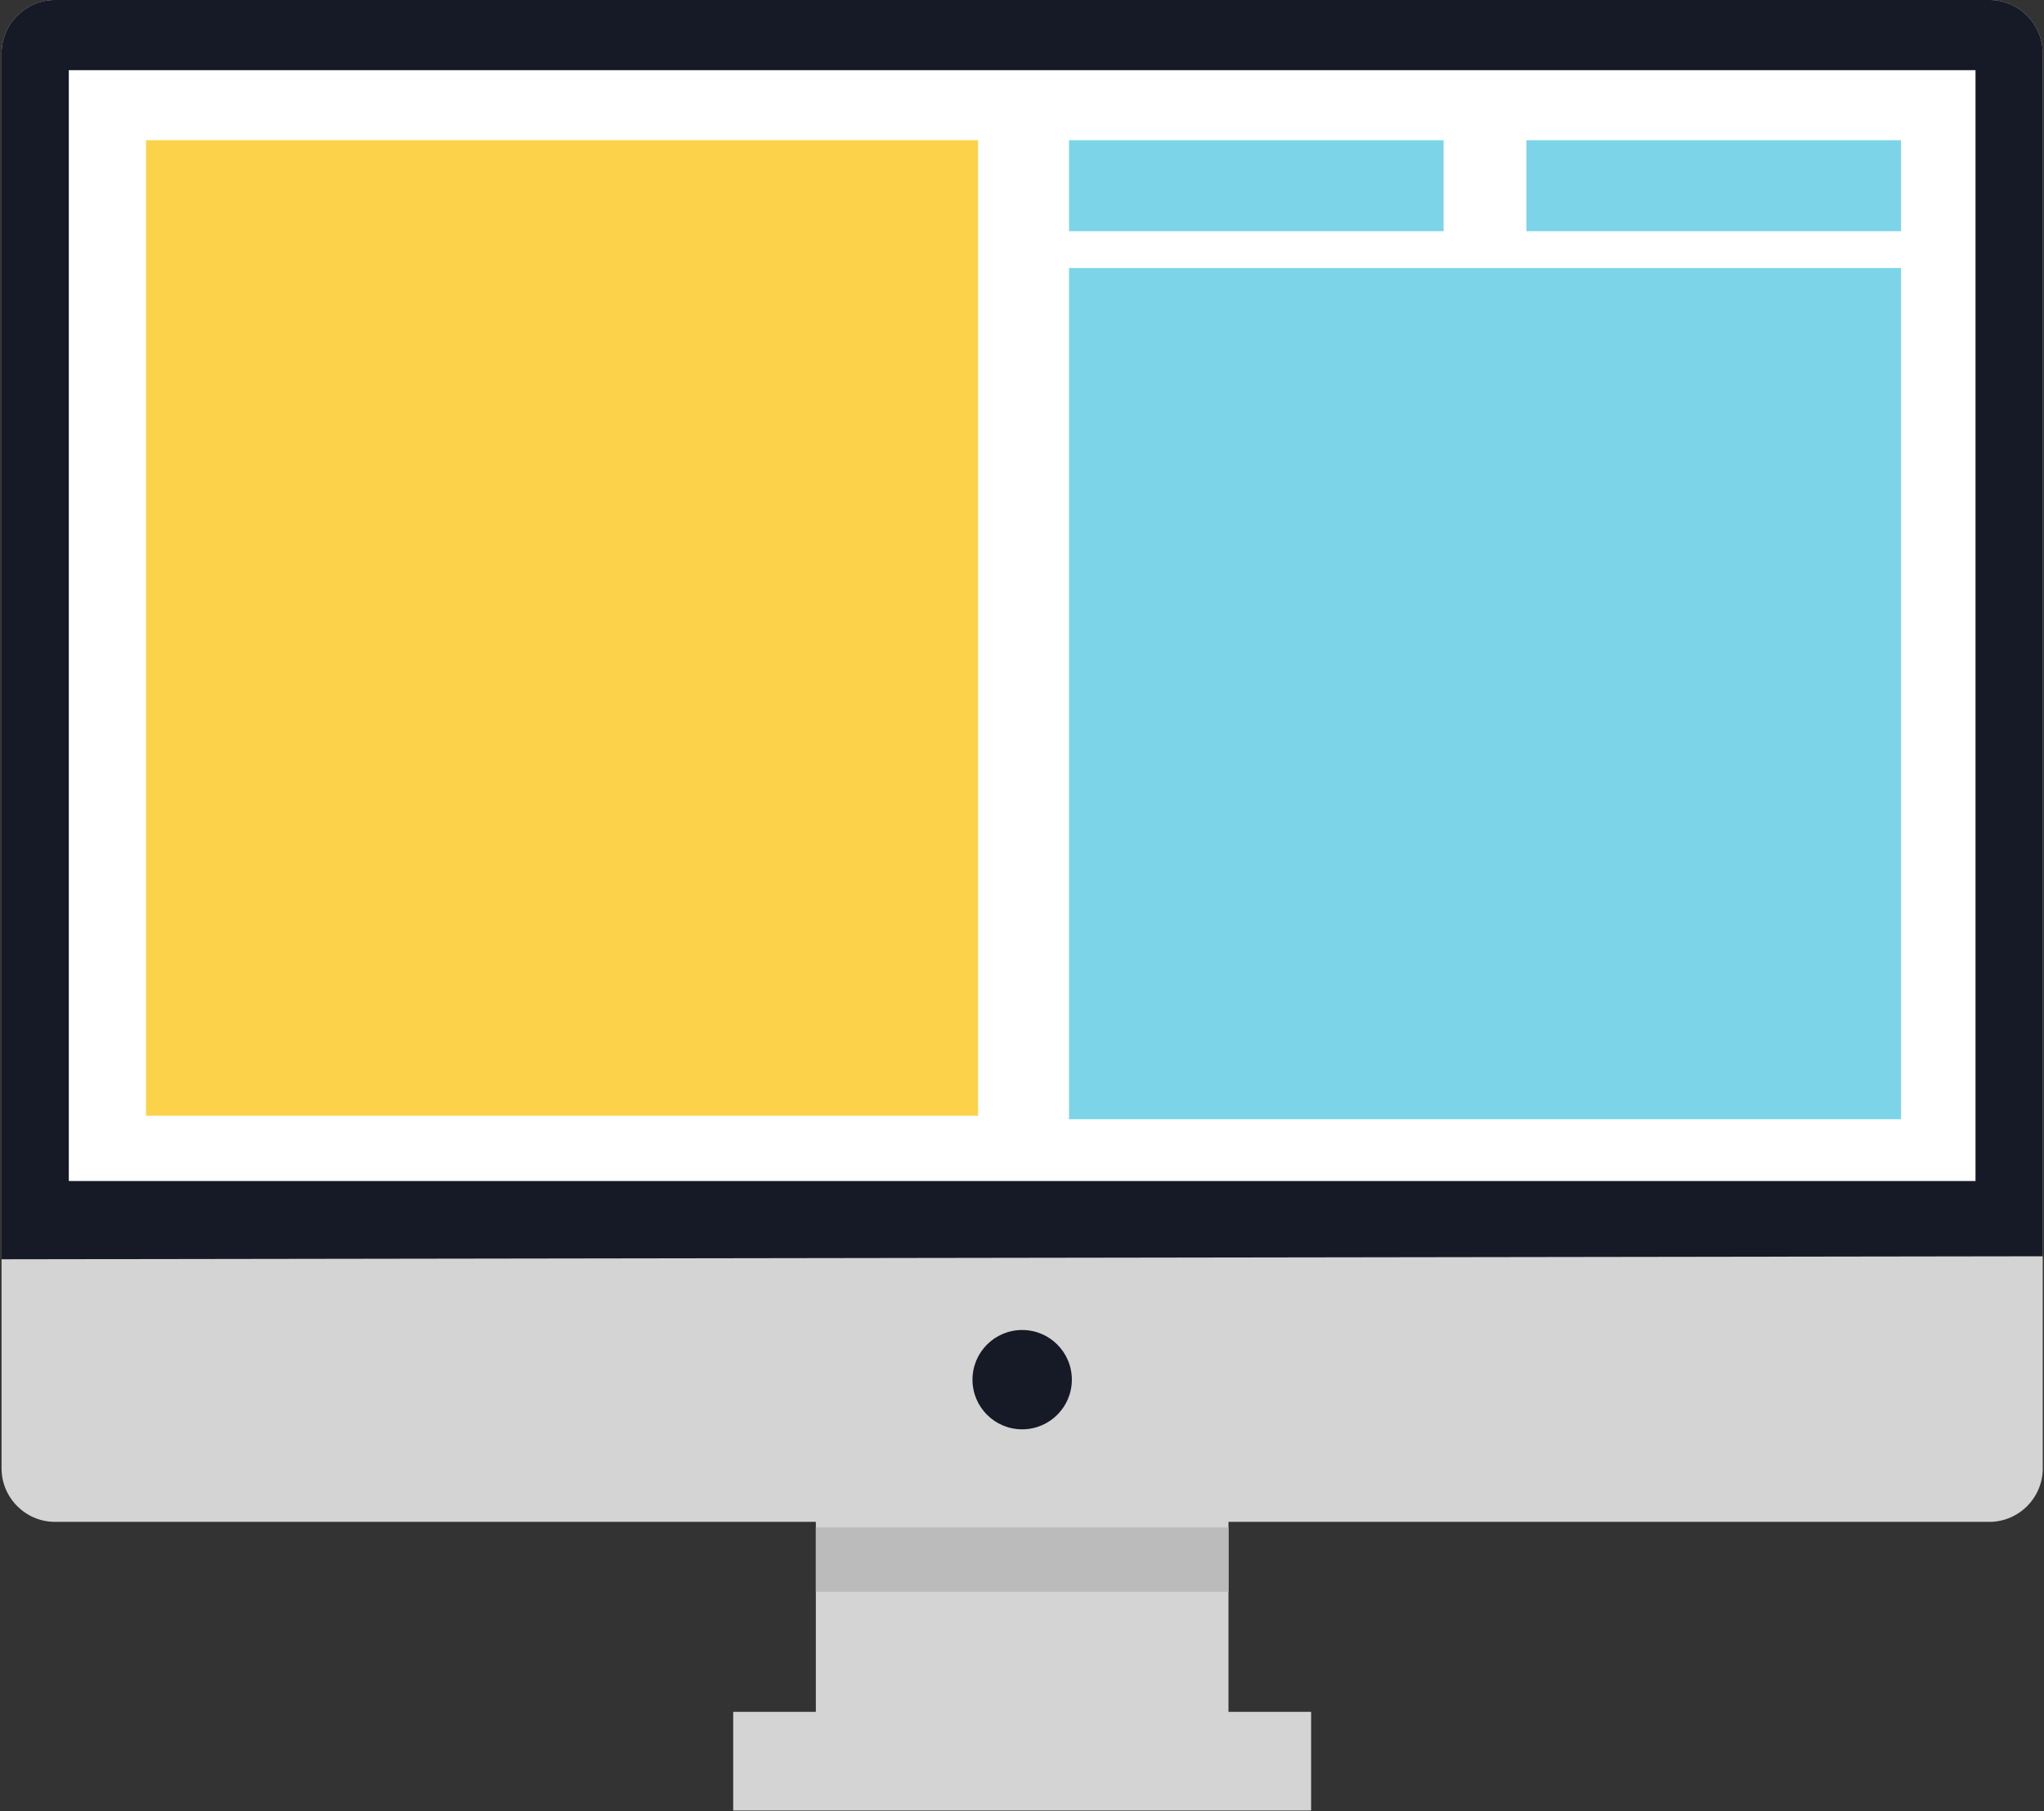
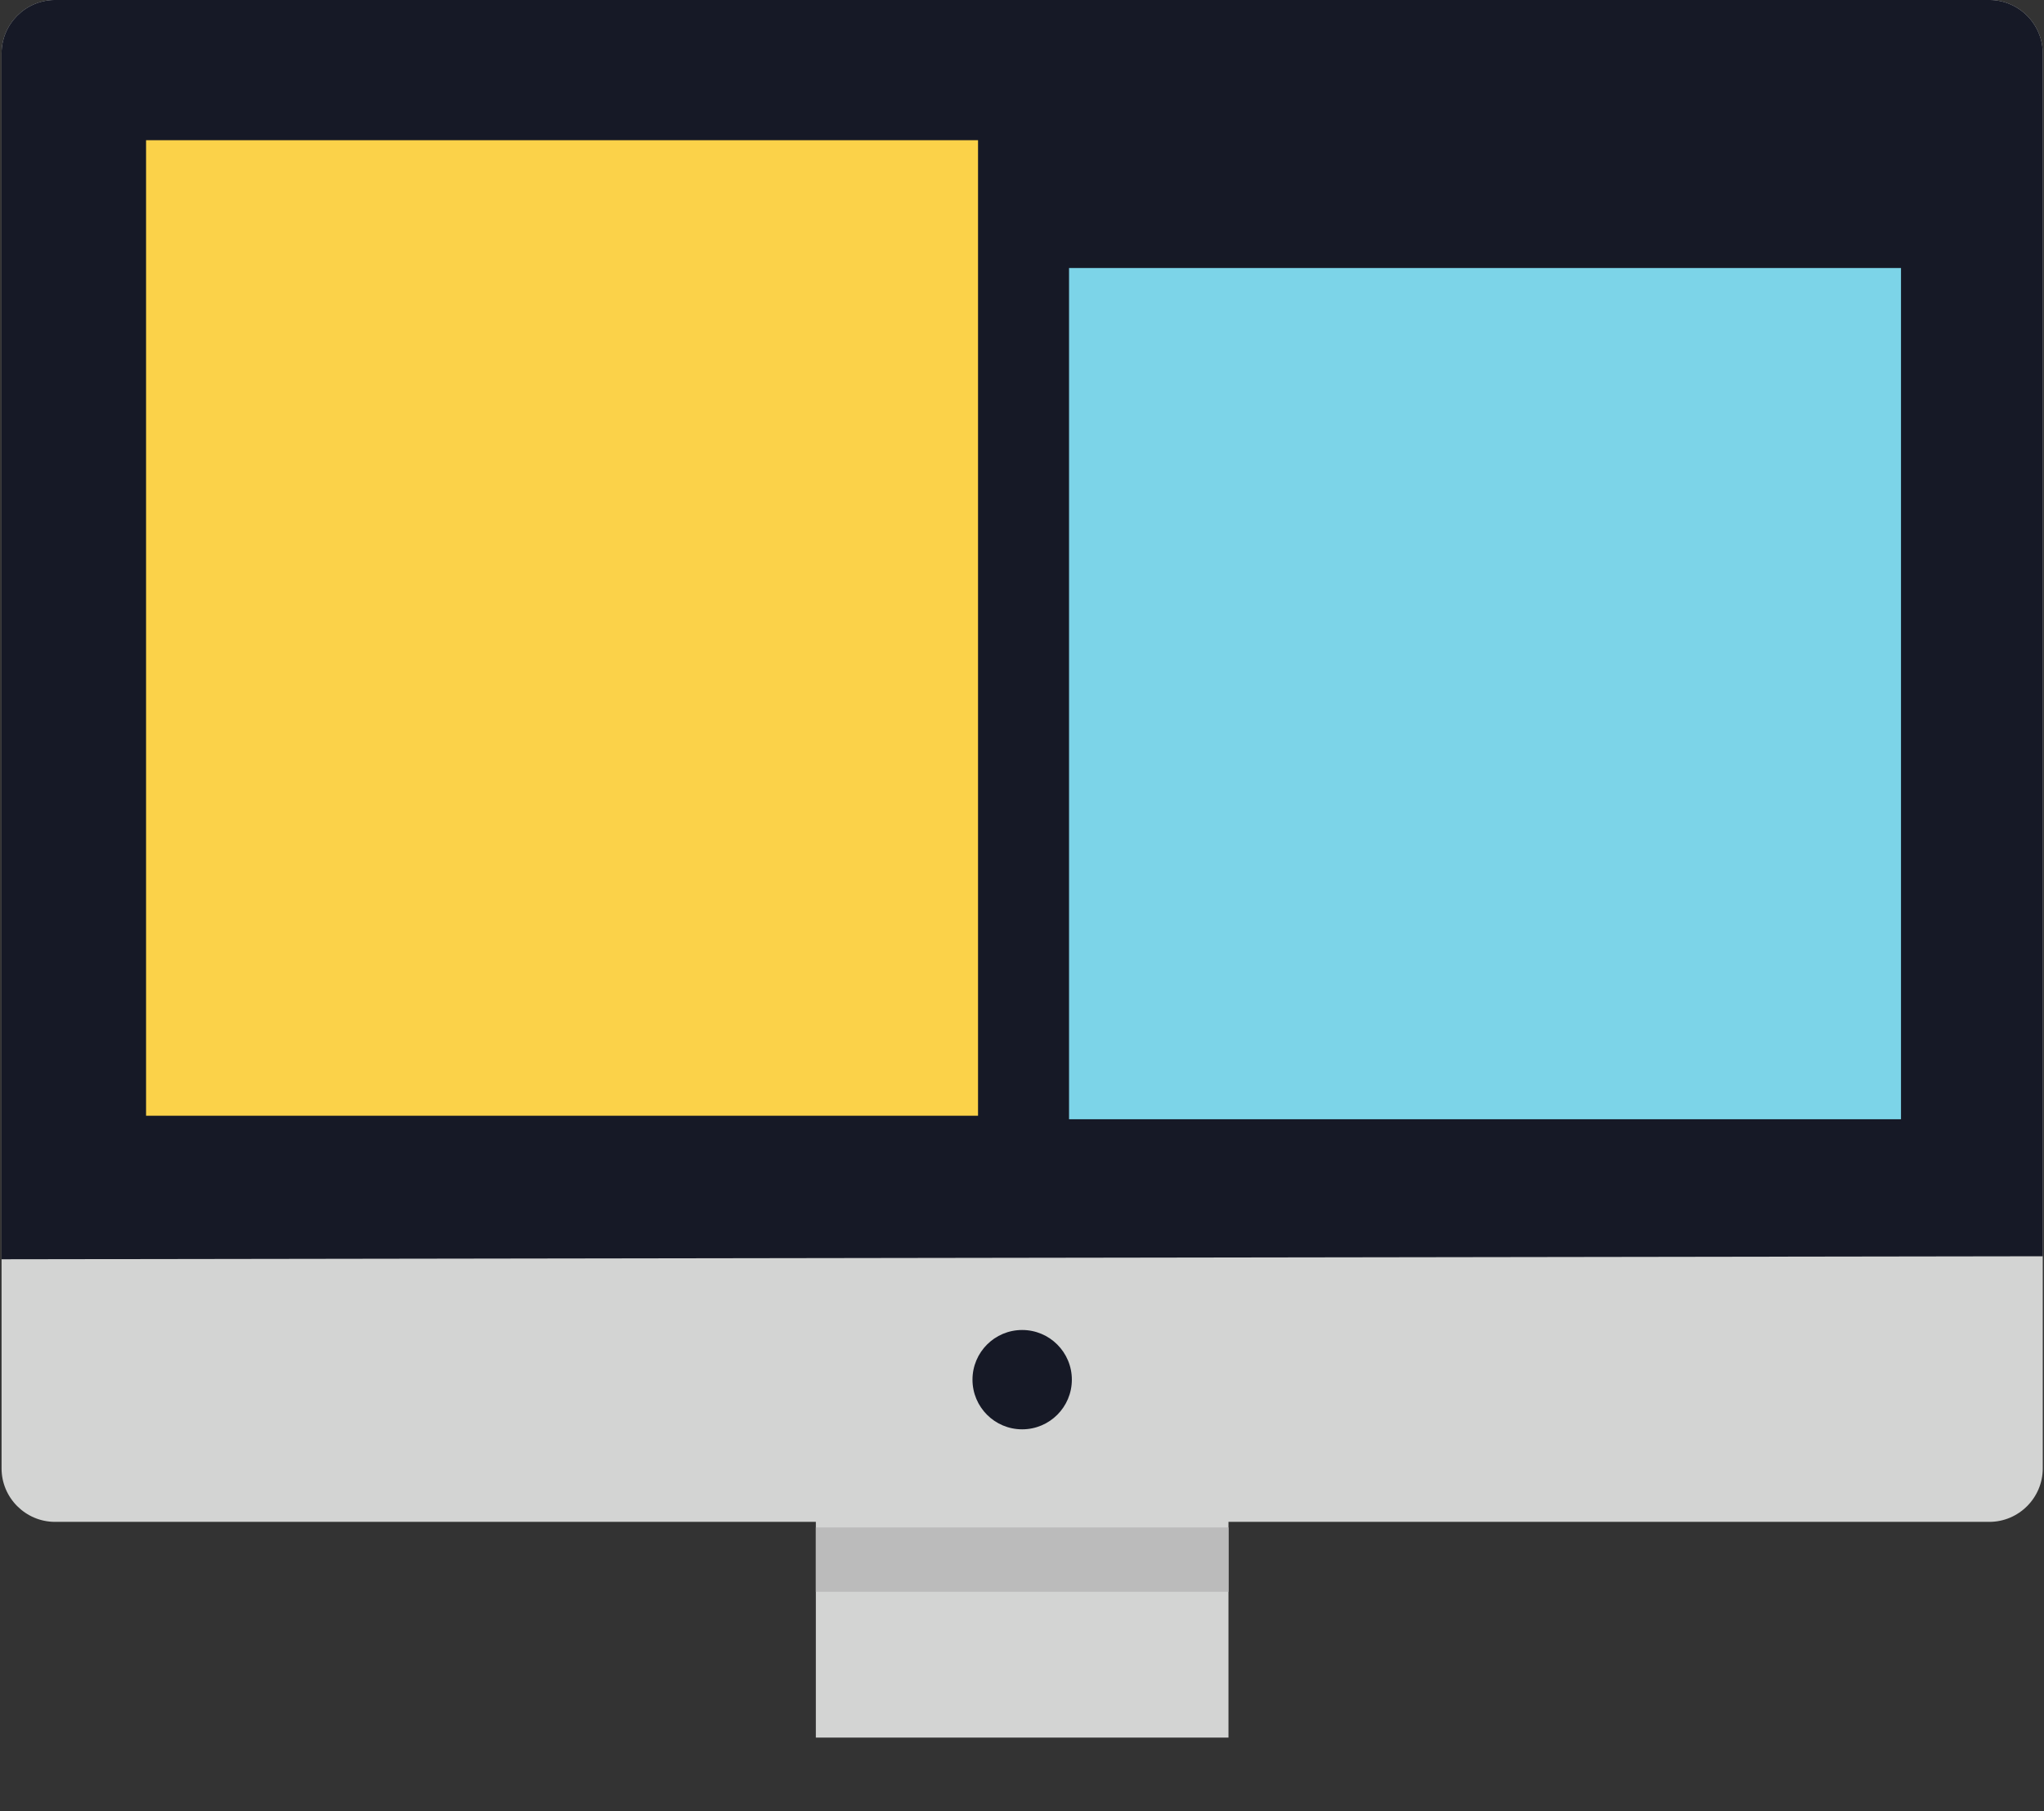
<svg xmlns="http://www.w3.org/2000/svg" width="810pt" height="717.75pt" viewBox="0 0 810 717.75" version="1.2">
  <rect x="0" y="0" width="810" height="717.75" fill="#333333" stroke="none" />
  <defs>
    <clipPath id="clip1">
      <path d="M 0.141 0 L 809.859 0 L 809.859 604 L 0.141 604 Z M 0.141 0 " />
    </clipPath>
    <clipPath id="clip2">
      <path d="M 0.141 0 L 809.859 0 L 809.859 500 L 0.141 500 Z M 0.141 0 " />
    </clipPath>
    <clipPath id="clip3">
      <path d="M 290.203 678 L 519.926 678 L 519.926 717.461 L 290.203 717.461 Z M 290.203 678 " />
    </clipPath>
  </defs>
  <g id="surface1">
    <path style=" stroke:none;fill-rule:nonzero;fill:rgb(82.75%,83.139%,82.75%);fill-opacity:1;" d="M 323.305 688.57 L 486.824 688.57 L 486.824 582.879 L 323.305 582.879 Z M 323.305 688.57 " />
    <g clip-path="url(#clip1)" clip-rule="nonzero">
      <path style=" stroke:none;fill-rule:nonzero;fill:rgb(82.75%,83.139%,82.75%);fill-opacity:1;" d="M 809.508 581.91 C 809.508 593.551 799.984 603.082 788.332 603.082 L 21.797 603.082 C 10.148 603.082 0.621 593.551 0.621 581.91 L 0.621 21.168 C 0.621 9.523 10.148 -0.004 21.797 -0.004 L 788.332 -0.004 C 799.984 -0.004 809.508 9.523 809.508 21.168 L 809.508 581.91 " />
    </g>
    <g clip-path="url(#clip2)" clip-rule="nonzero">
      <path style=" stroke:none;fill-rule:nonzero;fill:rgb(8.629%,9.799%,14.899%);fill-opacity:1;" d="M 788.332 -0.004 L 21.797 -0.004 C 10.148 -0.004 0.621 9.523 0.621 21.168 L 0.621 499.02 L 809.508 497.828 L 809.508 21.168 C 809.508 9.523 799.984 -0.004 788.332 -0.004 " />
    </g>
-     <path style=" stroke:none;fill-rule:nonzero;fill:rgb(100%,100%,100%);fill-opacity:1;" d="M 782.859 468.008 L 27.27 468.008 L 27.27 27.805 L 782.859 27.805 L 782.859 468.008 " />
    <g clip-path="url(#clip3)" clip-rule="nonzero">
-       <path style=" stroke:none;fill-rule:nonzero;fill:rgb(82.75%,83.139%,82.75%);fill-opacity:1;" d="M 519.574 717.461 L 290.555 717.461 L 290.555 678.363 L 519.574 678.363 L 519.574 717.461 " />
-     </g>
+       </g>
    <path style=" stroke:none;fill-rule:nonzero;fill:rgb(73.329%,73.329%,73.329%);fill-opacity:1;" d="M 323.305 630.781 L 486.824 630.781 L 486.824 605.293 L 323.305 605.293 Z M 323.305 630.781 " />
    <path style=" stroke:none;fill-rule:nonzero;fill:rgb(8.629%,9.799%,14.899%);fill-opacity:1;" d="M 424.754 546.73 C 424.754 557.602 415.938 566.41 405.062 566.41 C 394.191 566.41 385.379 557.602 385.379 546.73 C 385.379 535.863 394.191 527.047 405.062 527.047 C 415.938 527.047 424.754 535.863 424.754 546.73 " />
-     <path style=" stroke:none;fill-rule:nonzero;fill:rgb(41.179%,36.859%,31.369%);fill-opacity:1;" d="M 195.465 171.953 C 195.484 171.859 195.5 171.762 195.5 171.652 L 195.465 171.953 " />
    <path style=" stroke:none;fill-rule:nonzero;fill:rgb(58.429%,48.63%,44.71%);fill-opacity:1;" d="M 246.172 258 L 236.895 256.242 L 236.891 256.25 L 246.172 258.012 L 246.172 258 " />
-     <path style=" stroke:none;fill-rule:nonzero;fill:rgb(48.63%,83.139%,90.979%);fill-opacity:1;" d="M 572.07 91.617 L 423.641 91.617 L 423.641 55.562 L 572.07 55.562 L 572.07 91.617 " />
    <path style=" stroke:none;fill-rule:nonzero;fill:rgb(48.63%,83.139%,90.979%);fill-opacity:1;" d="M 753.332 443.531 L 423.641 443.531 L 423.641 106.207 L 753.332 106.207 L 753.332 443.531 " />
-     <path style=" stroke:none;fill-rule:nonzero;fill:rgb(48.63%,83.139%,90.979%);fill-opacity:1;" d="M 753.332 91.617 L 604.906 91.617 L 604.906 55.562 L 753.332 55.562 L 753.332 91.617 " />
    <path style=" stroke:none;fill-rule:nonzero;fill:rgb(98.43%,82.349%,28.629%);fill-opacity:1;" d="M 387.578 442.141 L 57.883 442.141 L 57.883 55.562 L 387.578 55.562 L 387.578 442.141 " />
  </g>
</svg>